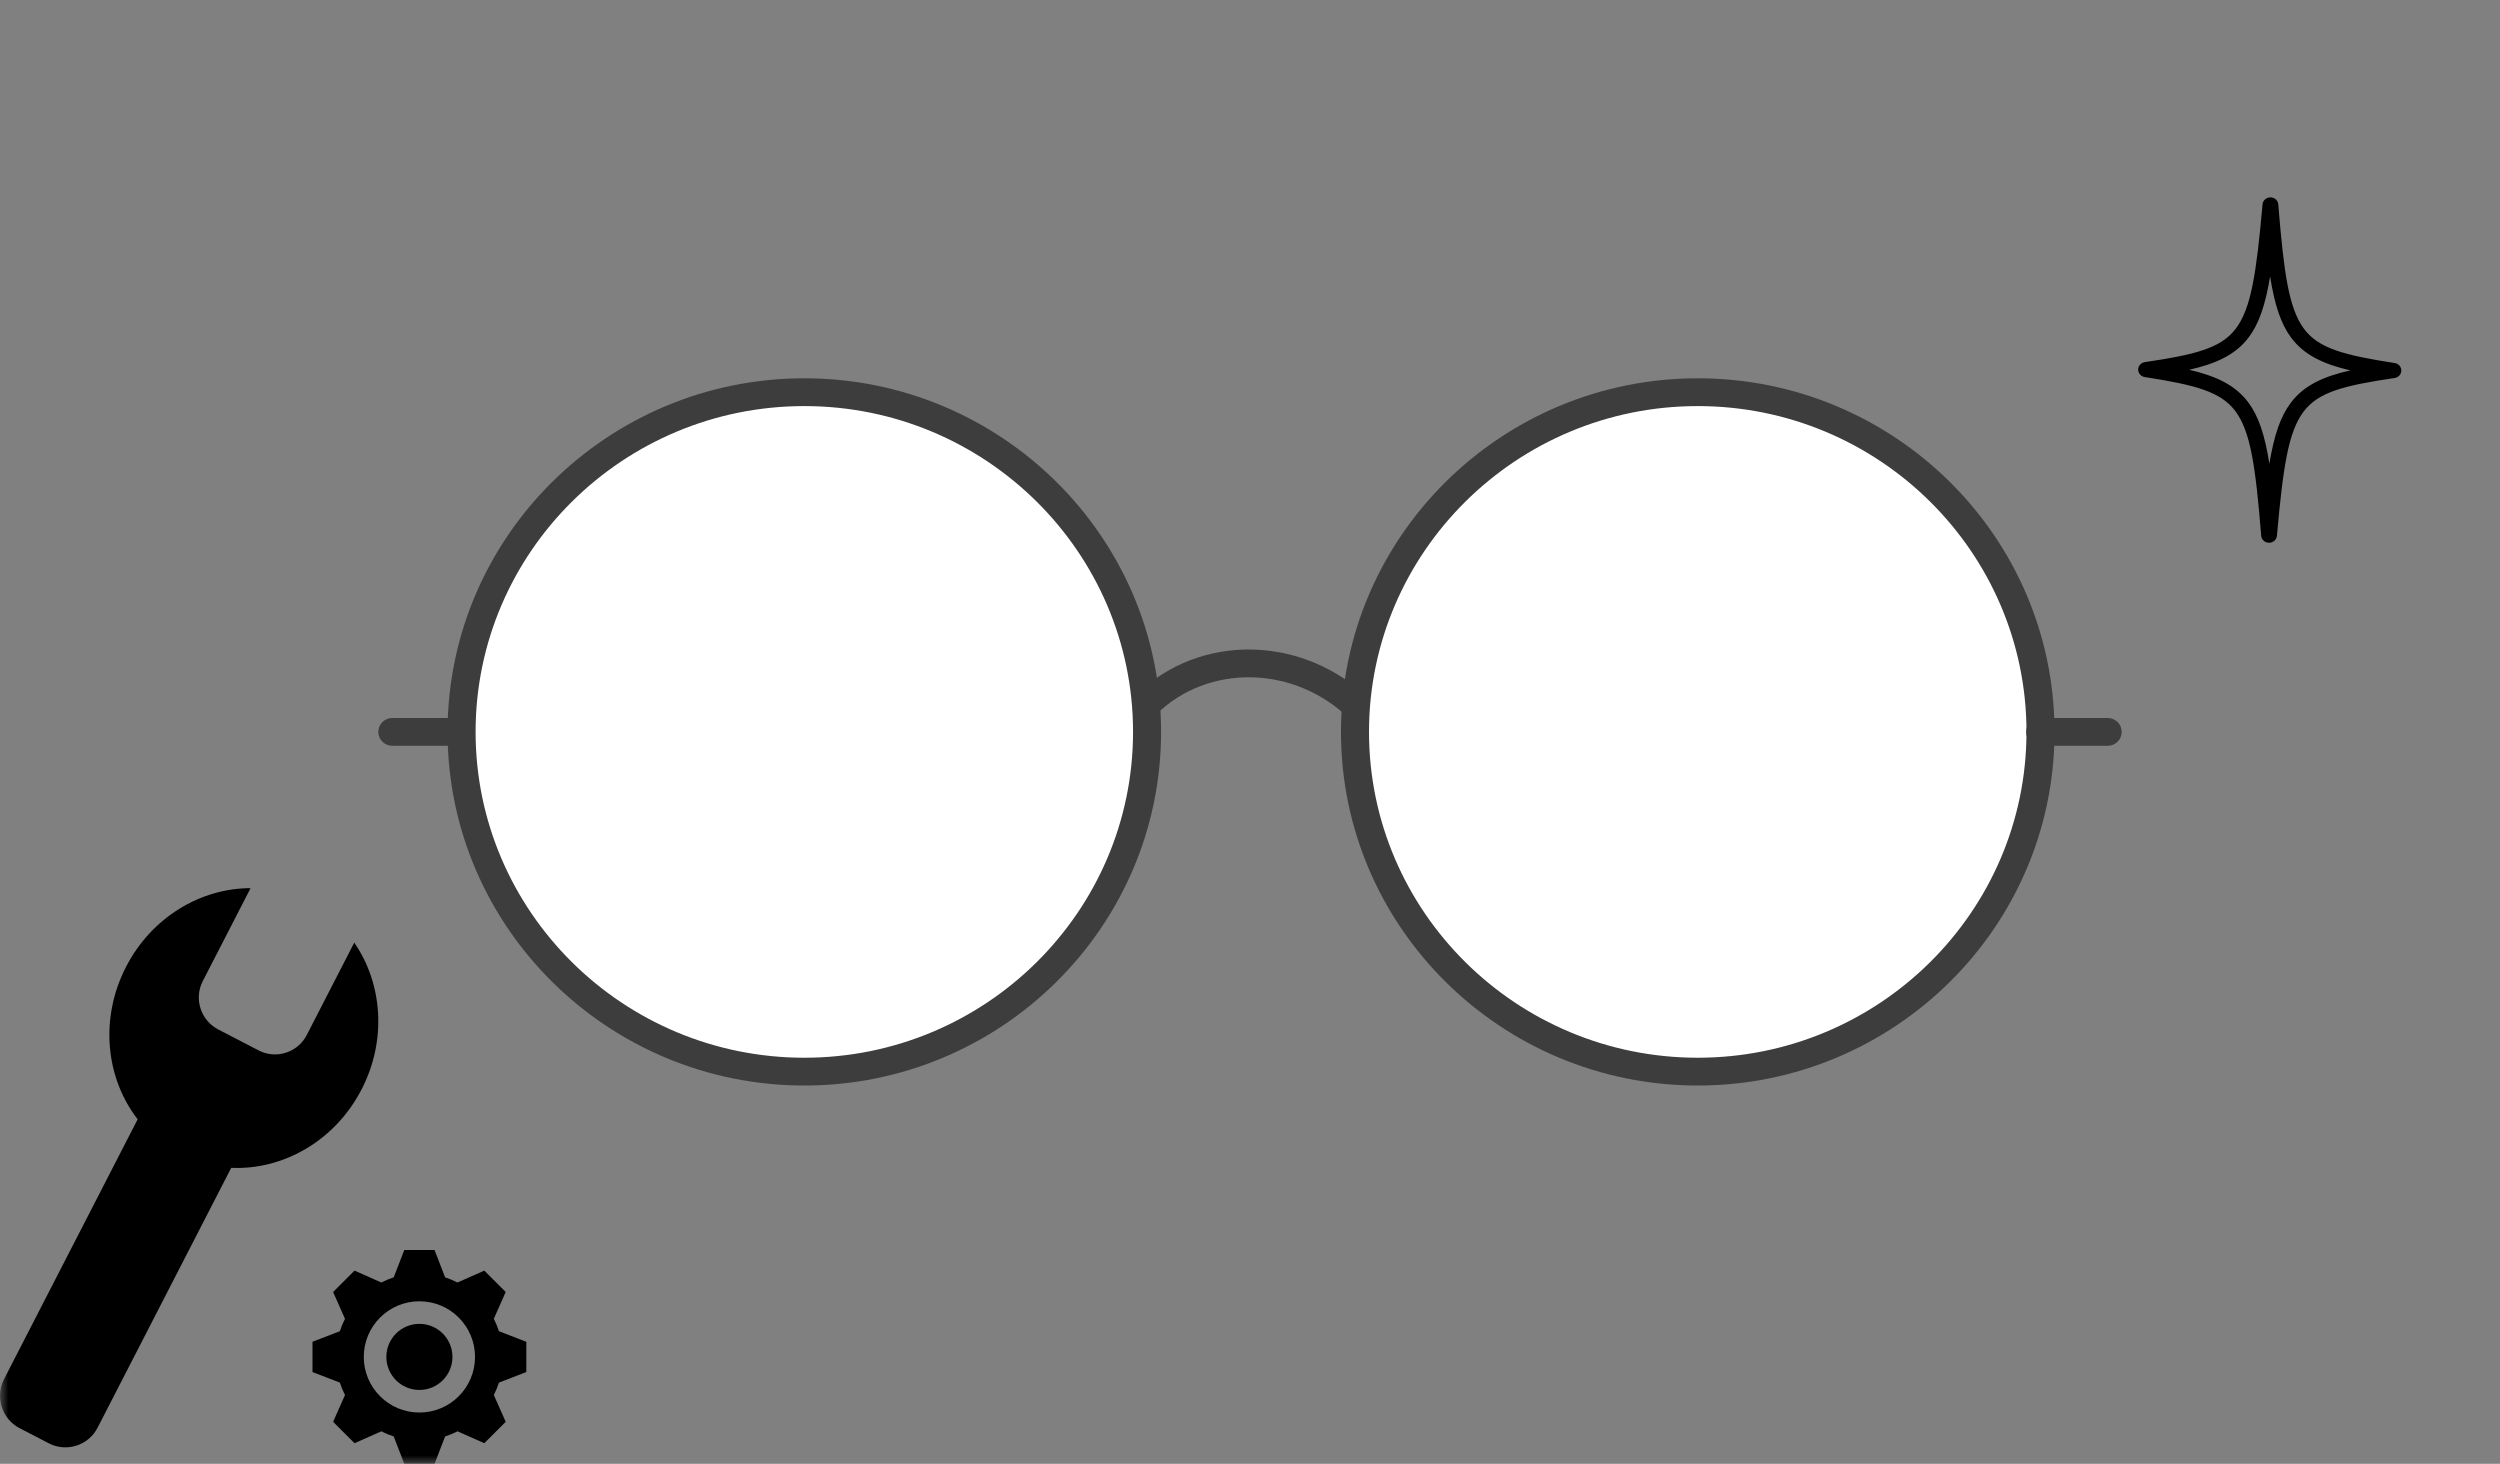
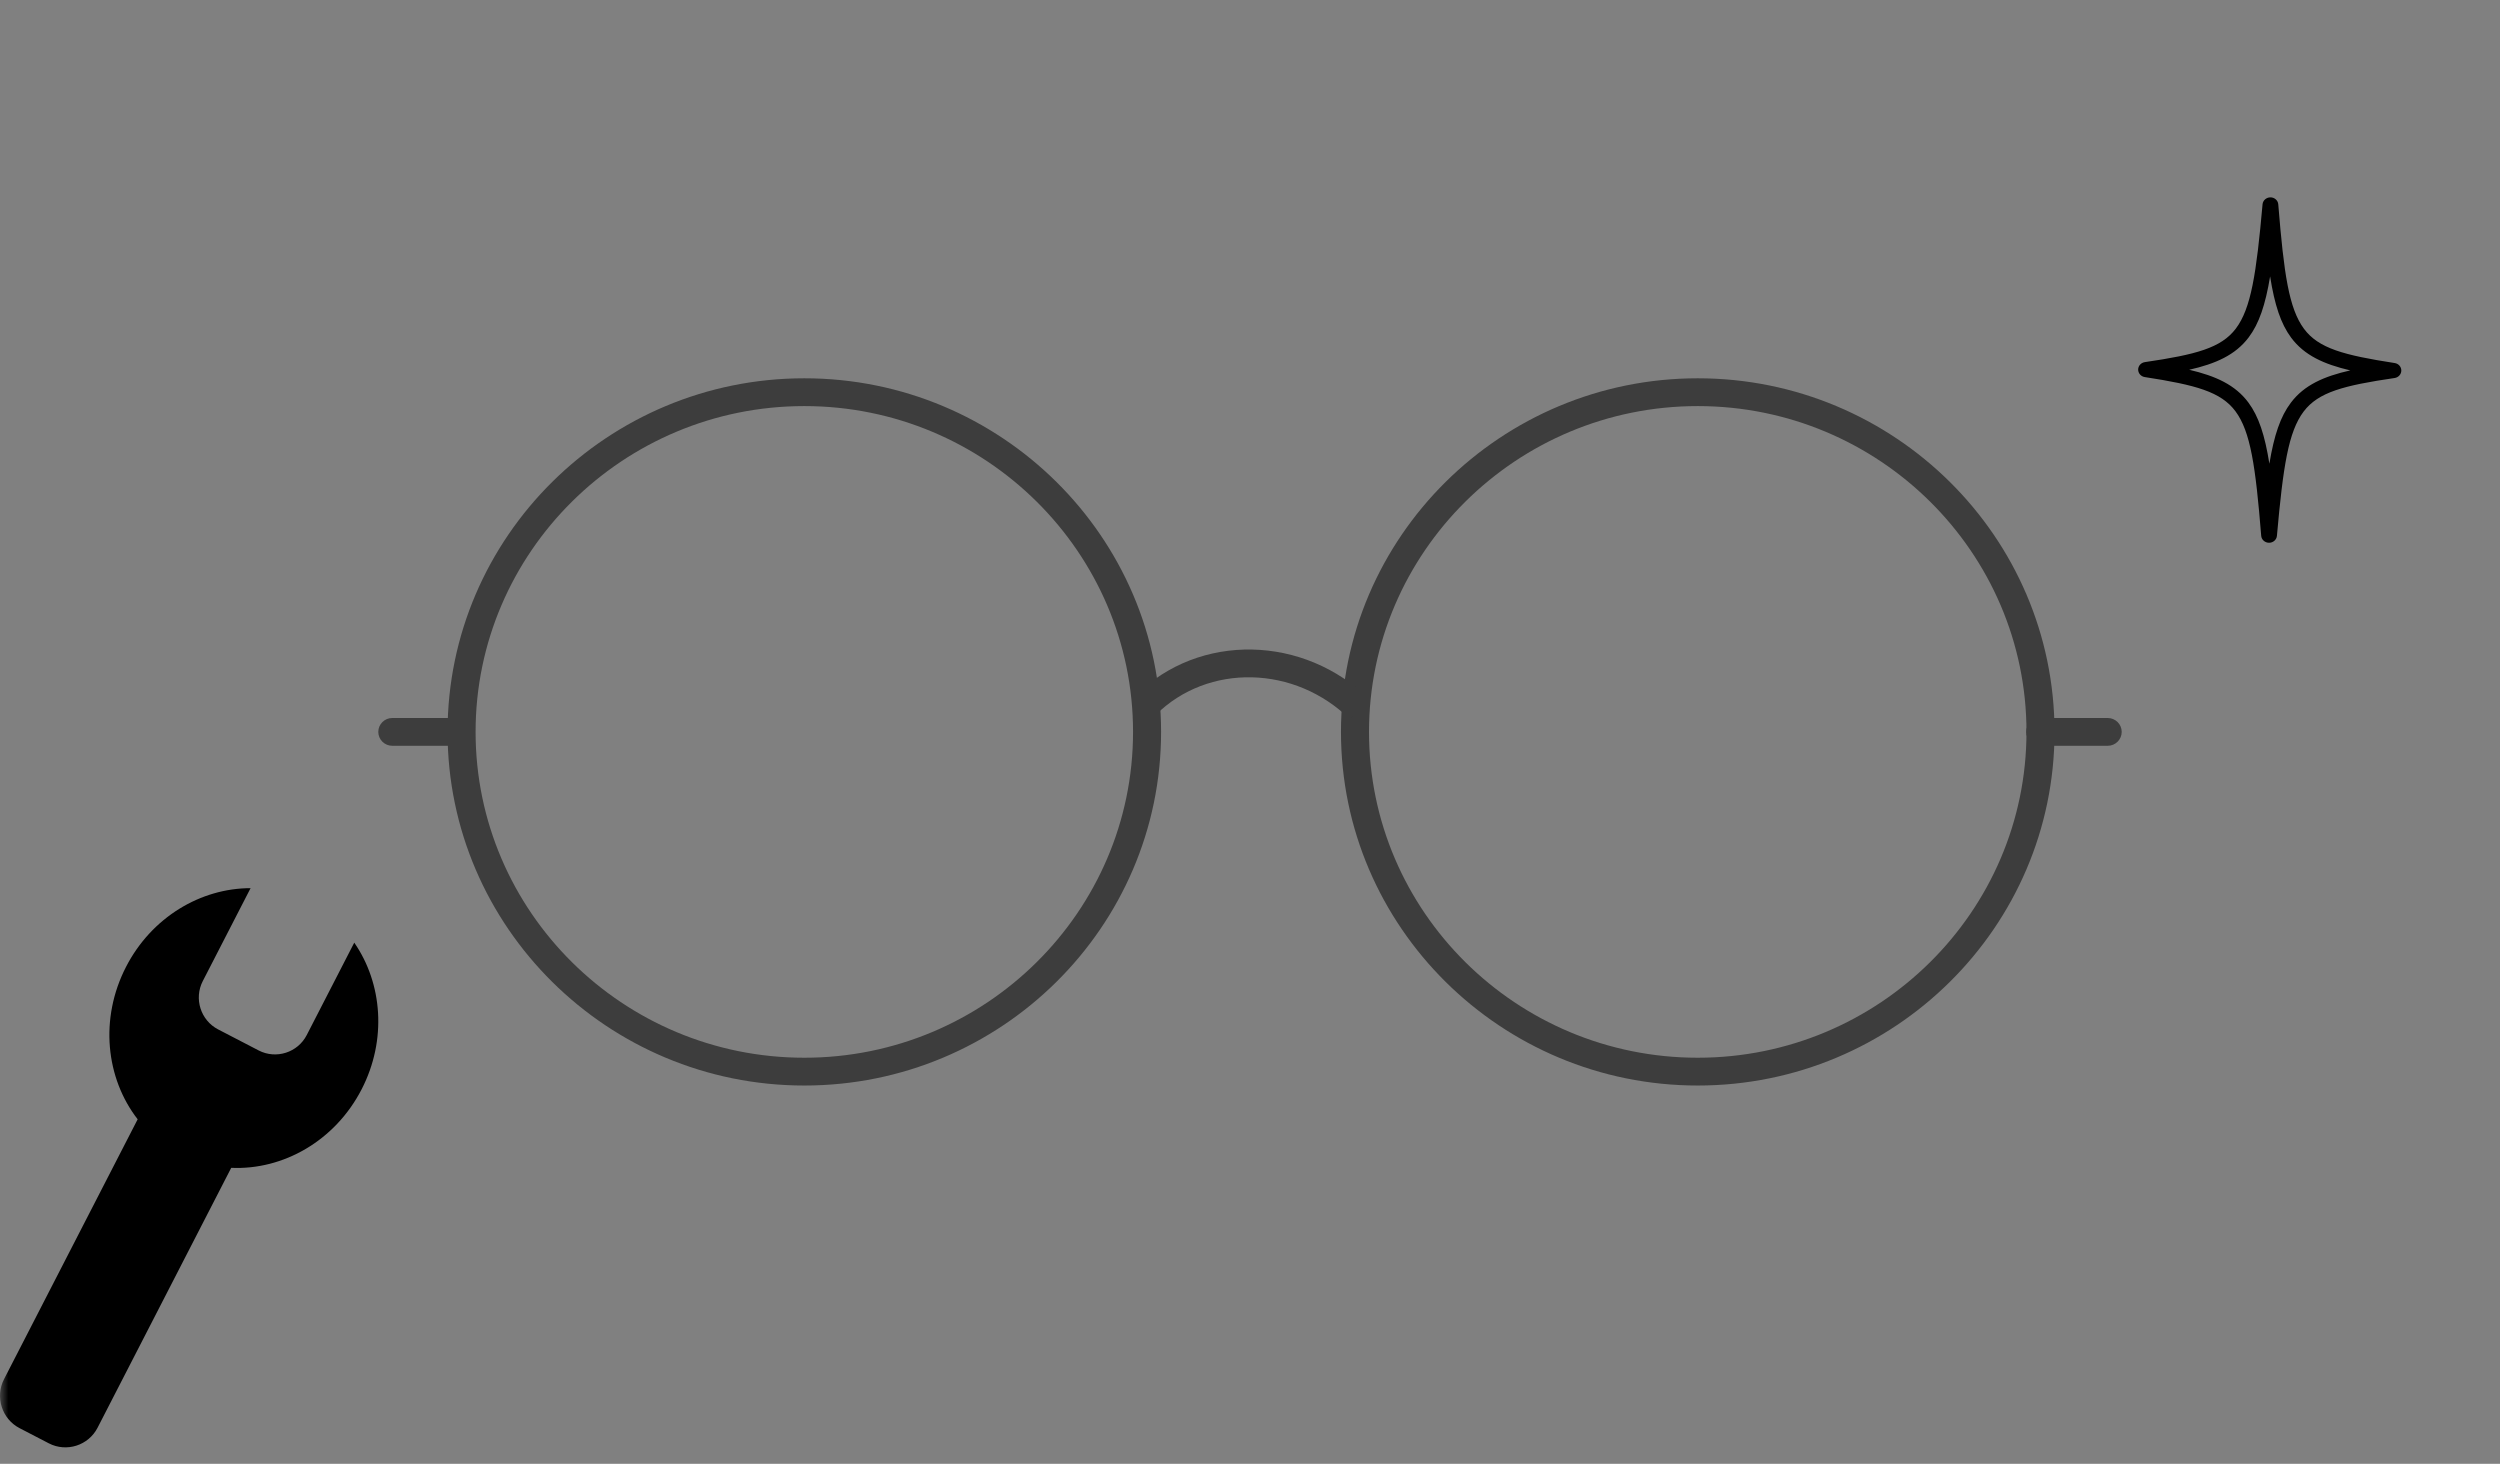
<svg xmlns="http://www.w3.org/2000/svg" width="152" height="89" viewBox="0 0 152 89" fill="none">
  <rect x="0" y="0" width="152" height="89" fill="#808080" stroke="none" />
  <mask id="mask0_1244_28" style="mask-type:alpha" maskUnits="userSpaceOnUse" x="0" y="0" width="152" height="89">
    <rect width="152" height="89" fill="#D9D9D9" />
  </mask>
  <g mask="url(#mask0_1244_28)">
    <g clip-path="url(#clip0_1244_28)">
-       <path d="M32 81.58V83.42L30.337 84.062C30.253 84.323 30.148 84.575 30.024 84.815L30.747 86.445L29.446 87.747L27.816 87.024C27.575 87.148 27.323 87.252 27.062 87.337L26.42 89H24.58L23.938 87.337C23.677 87.252 23.425 87.148 23.185 87.024L21.555 87.747L20.253 86.446L20.976 84.816C20.852 84.575 20.748 84.323 20.663 84.062L19 83.42V81.58L20.663 80.938C20.747 80.677 20.852 80.425 20.976 80.184L20.253 78.554L21.554 77.253L23.184 77.976C23.425 77.852 23.677 77.748 23.938 77.663L24.58 76H26.42L27.062 77.663C27.323 77.748 27.575 77.852 27.815 77.976L29.445 77.253L30.747 78.554L30.024 80.184C30.148 80.425 30.252 80.677 30.337 80.938L32 81.58H32ZM25.5 79.118C23.632 79.118 22.118 80.632 22.118 82.5C22.118 84.368 23.632 85.882 25.5 85.882C27.368 85.882 28.882 84.368 28.882 82.5C28.882 80.632 27.368 79.118 25.5 79.118ZM27.509 82.5C27.509 81.39 26.61 80.491 25.5 80.491C24.39 80.491 23.491 81.39 23.491 82.5C23.491 83.61 24.39 84.509 25.5 84.509C26.61 84.509 27.509 83.61 27.509 82.5Z" fill="black" />
-     </g>
+       </g>
    <g clip-path="url(#clip1_1244_28)">
-       <path d="M48.902 65.156C60.411 65.156 69.741 55.908 69.741 44.501C69.741 33.093 60.411 23.846 48.902 23.846C37.393 23.846 28.062 33.093 28.062 44.501C28.062 55.908 37.393 65.156 48.902 65.156Z" fill="white" />
      <path d="M48.903 66C36.942 66 27.211 56.355 27.211 44.5C27.211 32.645 36.942 23 48.903 23C60.863 23 70.594 32.645 70.594 44.5C70.594 56.355 60.863 66 48.903 66ZM48.903 24.69C37.882 24.69 28.916 33.577 28.916 44.5C28.916 55.423 37.882 64.31 48.903 64.31C59.923 64.31 68.889 55.423 68.889 44.5C68.889 33.577 59.923 24.69 48.903 24.69Z" fill="#3D3D3D" />
-       <path d="M103.222 65.156C114.731 65.156 124.061 55.908 124.061 44.501C124.061 33.093 114.731 23.846 103.222 23.846C91.713 23.846 82.383 33.093 82.383 44.501C82.383 55.908 91.713 65.156 103.222 65.156Z" fill="white" />
      <path d="M103.223 66C91.262 66 81.531 56.355 81.531 44.5C81.531 32.645 91.262 23 103.223 23C115.184 23 124.915 32.645 124.915 44.5C124.915 56.355 115.184 66 103.223 66ZM103.223 24.69C92.202 24.69 83.236 33.577 83.236 44.5C83.236 55.423 92.202 64.31 103.223 64.31C114.244 64.31 123.21 55.423 123.21 44.5C123.21 33.577 114.244 24.69 103.223 24.69Z" fill="#3D3D3D" />
      <path d="M82.086 43.742C78.752 40.437 73.451 40.311 70.272 43.463L69.066 42.268C72.911 38.458 79.292 38.583 83.292 42.547L82.086 43.742Z" fill="#3D3D3D" />
      <path d="M27.956 45.344H23.852C23.382 45.344 23 44.965 23 44.499C23 44.033 23.382 43.654 23.852 43.654H27.956C28.427 43.654 28.809 44.033 28.809 44.499C28.809 44.965 28.427 45.344 27.956 45.344Z" fill="#3D3D3D" />
      <path d="M128.148 45.344H124.044C123.573 45.344 123.191 44.965 123.191 44.499C123.191 44.033 123.573 43.654 124.044 43.654H128.148C128.618 43.654 129 44.033 129 44.499C129 44.965 128.618 45.344 128.148 45.344Z" fill="#3D3D3D" />
    </g>
    <g clip-path="url(#clip2_1244_28)">
      <path d="M138.041 12C137.792 12 137.585 12.183 137.563 12.421C137.187 16.656 136.864 18.751 135.939 19.978C135.046 21.159 133.511 21.561 130.407 22.017C130.174 22.052 130 22.244 130 22.47C130 22.696 130.17 22.891 130.403 22.926C133.503 23.405 135.034 23.819 135.917 25.007C136.832 26.239 137.139 28.338 137.481 32.575C137.5 32.815 137.707 32.999 137.958 33H137.959C138.208 33 138.415 32.817 138.437 32.579C138.813 28.344 139.136 26.249 140.061 25.022C140.954 23.841 142.489 23.439 145.593 22.983C145.826 22.948 145.999 22.756 146 22.529C146.001 22.301 145.83 22.108 145.597 22.073C142.497 21.594 140.966 21.18 140.083 19.992C139.168 18.76 138.861 16.661 138.519 12.424C138.5 12.184 138.293 12 138.042 11.999H138.041V12ZM133.102 22.482C134.712 22.117 135.906 21.589 136.716 20.518C137.353 19.674 137.735 18.539 138.023 16.807C138.297 18.54 138.67 19.679 139.301 20.529C140.101 21.606 141.291 22.142 142.898 22.52C141.288 22.884 140.094 23.413 139.286 24.483C138.647 25.328 138.266 26.462 137.978 28.195C137.704 26.461 137.331 25.322 136.701 24.473C135.9 23.396 134.711 22.859 133.103 22.482H133.102Z" fill="black" />
    </g>
    <g clip-path="url(#clip3_1244_28)">
      <path d="M21.99 66.224C23.533 63.224 23.25 59.788 21.539 57.313L18.649 62.933C18.102 63.997 16.787 64.417 15.727 63.867L13.26 62.587C12.2 62.037 11.781 60.717 12.328 59.652L15.235 54C12.208 54.001 9.217 55.762 7.661 58.788C6.043 61.934 6.432 65.558 8.37 68.053L0.244 83.856C-0.311 84.934 0.114 86.273 1.189 86.831L2.97 87.755C4.044 88.312 5.377 87.886 5.931 86.808L14.058 71.004C17.204 71.149 20.372 69.37 21.99 66.224Z" fill="black" />
    </g>
  </g>
  <defs>
    <clipPath id="clip0_1244_28">
      <rect width="13" height="13" fill="white" transform="matrix(1 0 0 -1 19 89)" />
    </clipPath>
    <clipPath id="clip1_1244_28">
      <rect width="106" height="43" fill="white" transform="translate(23 23)" />
    </clipPath>
    <clipPath id="clip2_1244_28">
      <rect width="16" height="21" fill="white" transform="matrix(1 0 0 -1 130 33)" />
    </clipPath>
    <clipPath id="clip3_1244_28">
      <rect width="23" height="34" fill="white" transform="translate(0 54)" />
    </clipPath>
  </defs>
</svg>